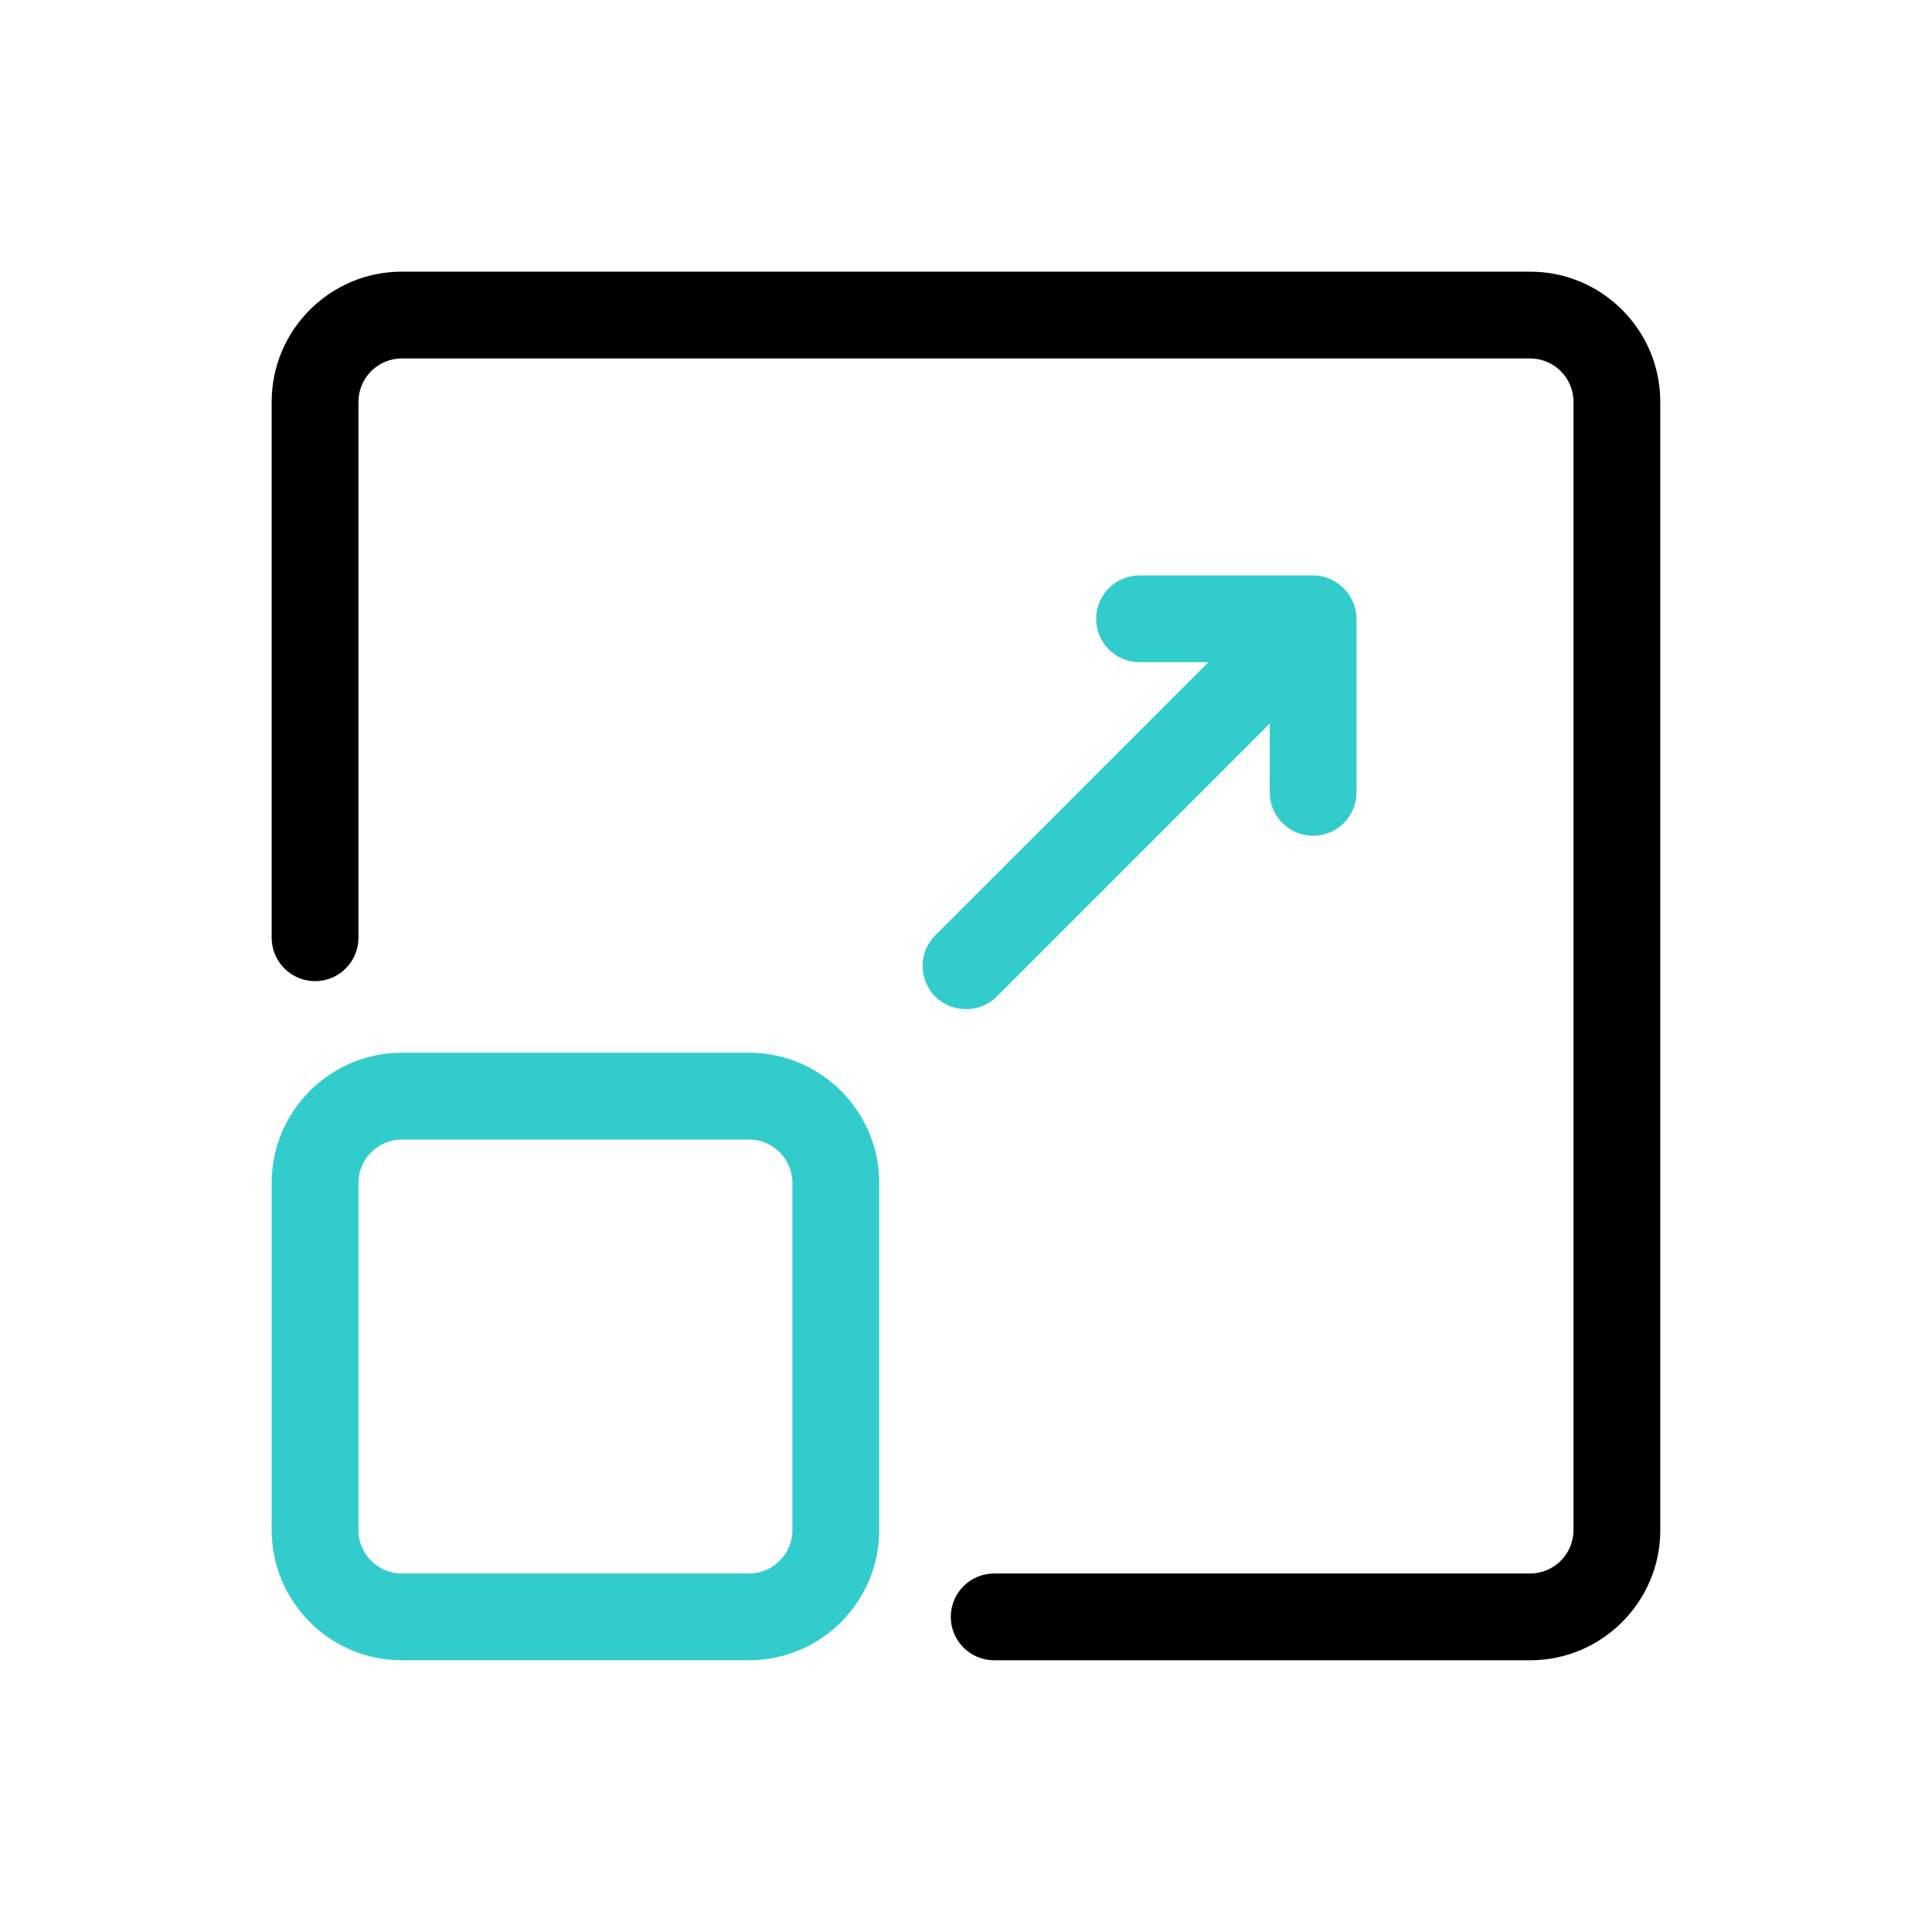
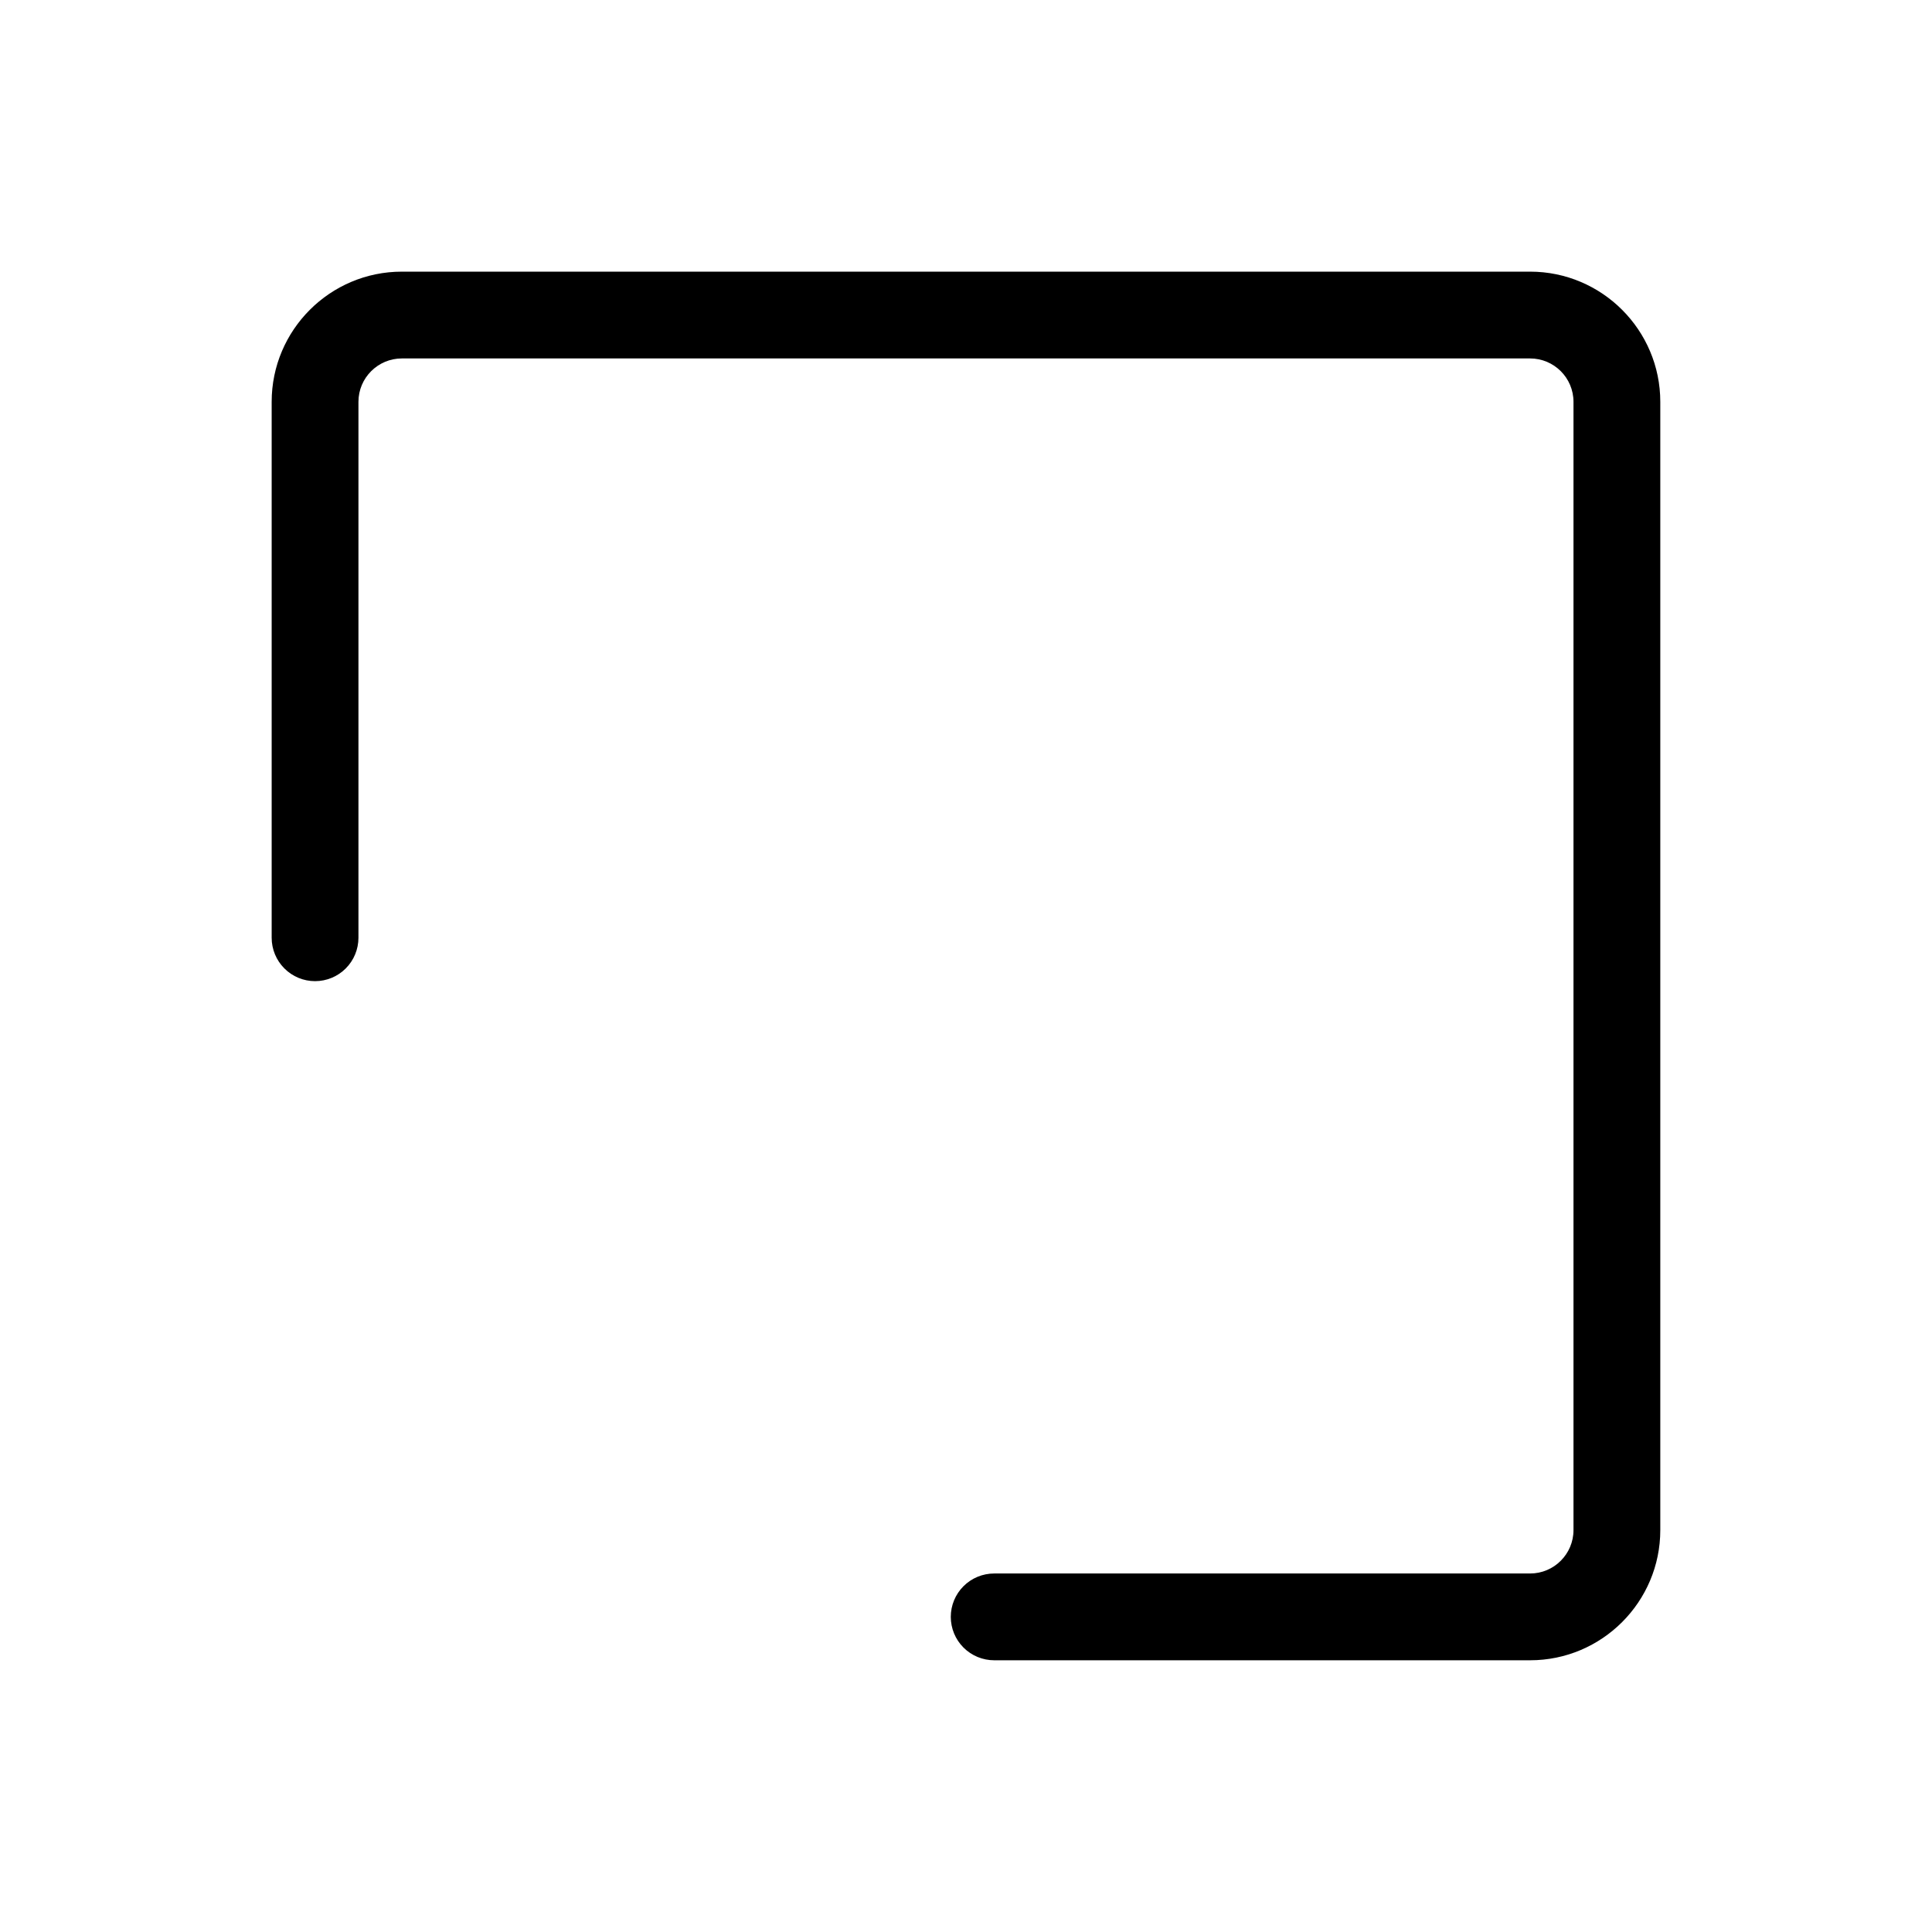
<svg xmlns="http://www.w3.org/2000/svg" width="96" height="96" viewBox="0 0 96 96" fill="none">
  <rect width="96" height="96" fill="white" />
  <g clip-path="url(#clip0_16019_46796)">
    <path d="M76.03 13.498H19.968C16.401 13.498 13.499 16.4 13.499 19.967V46.596C13.499 47.168 13.726 47.717 14.131 48.121C14.535 48.526 15.083 48.753 15.655 48.753C16.227 48.753 16.776 48.526 17.18 48.121C17.584 47.717 17.811 47.168 17.811 46.596V19.967C17.811 18.776 18.78 17.811 19.968 17.811H76.03C77.218 17.811 78.186 18.776 78.186 19.967V76.029C78.186 77.219 77.218 78.186 76.03 78.186H49.401C48.829 78.186 48.28 78.413 47.876 78.817C47.471 79.222 47.244 79.77 47.244 80.342C47.244 80.914 47.471 81.462 47.876 81.867C48.28 82.271 48.829 82.498 49.401 82.498H76.03C79.597 82.498 82.499 79.596 82.499 76.029V19.967C82.499 16.4 79.597 13.498 76.03 13.498Z" fill="black" />
-     <path d="M37.218 52.31H19.968C16.401 52.31 13.499 55.213 13.499 58.779V76.029C13.499 79.596 16.401 82.498 19.968 82.498H37.218C40.784 82.498 43.687 79.596 43.687 76.029V58.779C43.687 55.213 40.784 52.31 37.218 52.31ZM39.374 76.029C39.374 77.22 38.406 78.186 37.218 78.186H19.968C18.78 78.186 17.811 77.22 17.811 76.029V58.779C17.811 57.589 18.78 56.623 19.968 56.623H37.218C38.406 56.623 39.374 57.589 39.374 58.779V76.029ZM49.523 49.523L63.093 35.953V39.373C63.093 39.945 63.32 40.493 63.724 40.898C64.129 41.302 64.677 41.529 65.249 41.529C65.821 41.529 66.369 41.302 66.774 40.898C67.178 40.493 67.405 39.945 67.405 39.373V30.748C67.405 29.592 66.422 28.592 65.249 28.592H56.624C56.052 28.592 55.504 28.819 55.099 29.223C54.695 29.628 54.468 30.176 54.468 30.748C54.468 31.32 54.695 31.868 55.099 32.273C55.504 32.677 56.052 32.904 56.624 32.904H60.044L46.475 46.474C46.07 46.878 45.843 47.426 45.843 47.998C45.843 48.57 46.07 49.118 46.475 49.523C47.29 50.338 48.683 50.364 49.523 49.523Z" fill="#33CCCC" />
  </g>
  <defs>
    <clipPath id="clip0_16019_46796">
      <rect width="69" height="69" fill="white" transform="translate(13.501 13.498)" />
    </clipPath>
  </defs>
</svg>